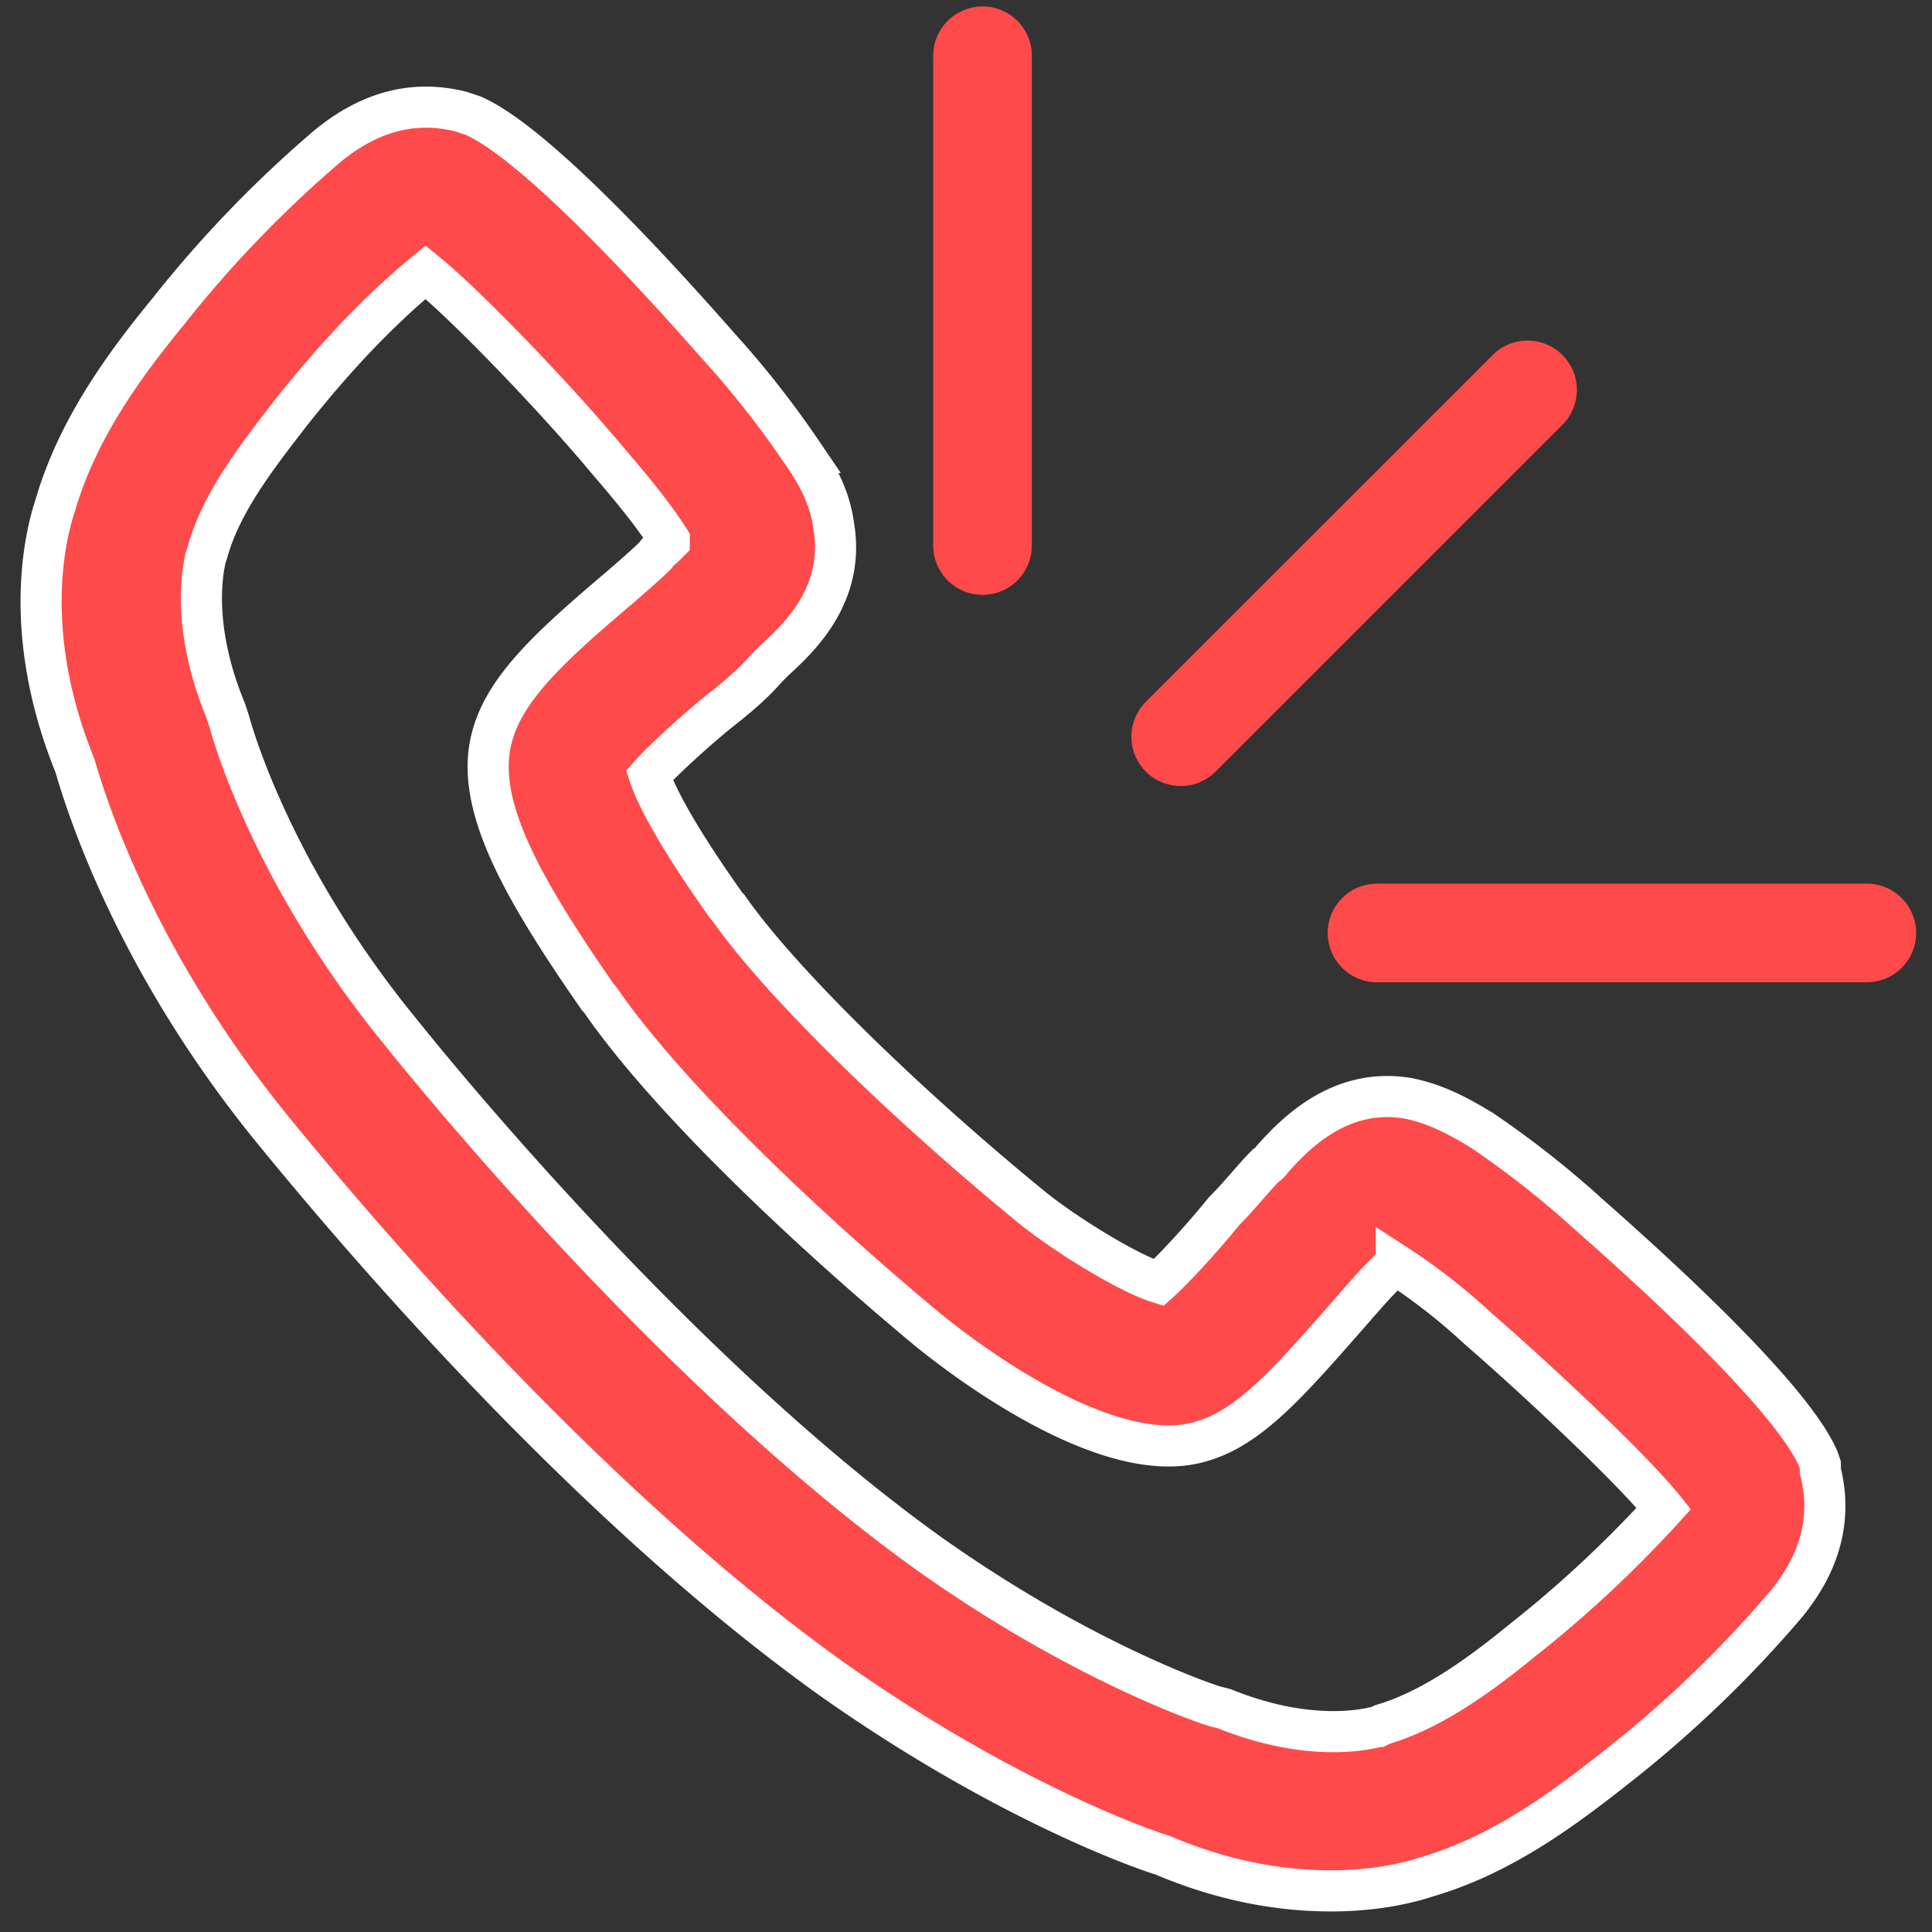
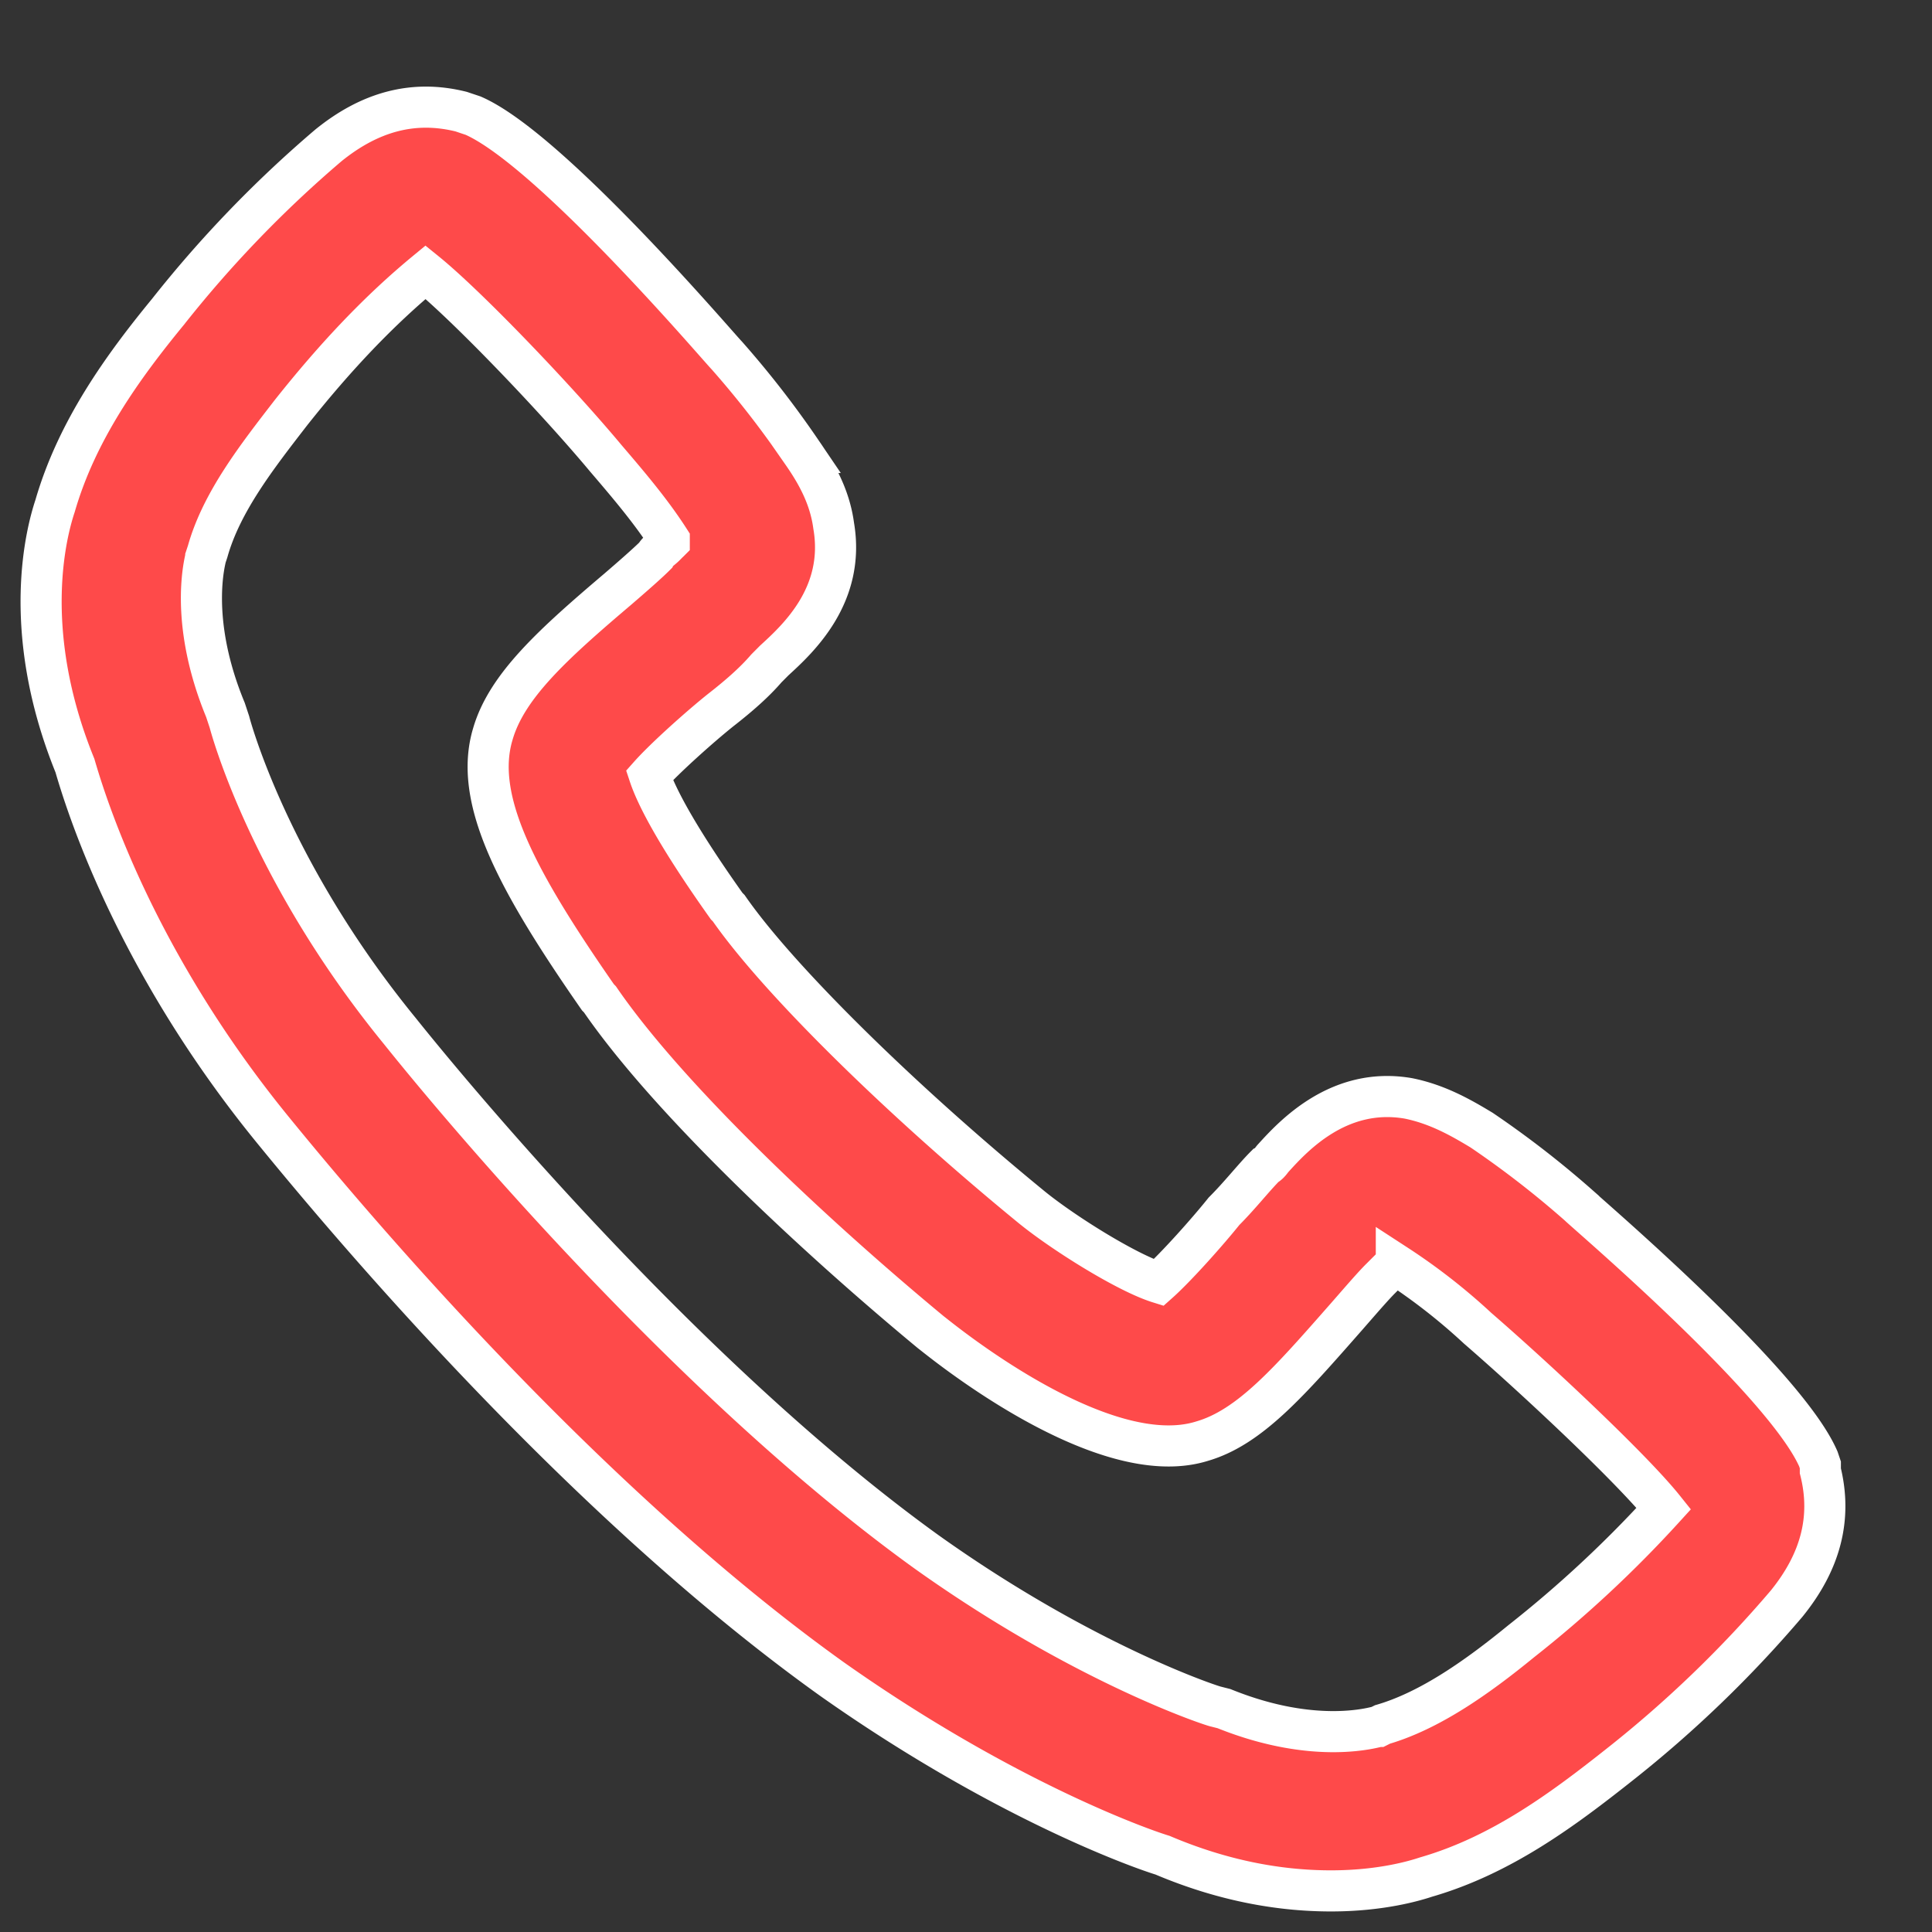
<svg xmlns="http://www.w3.org/2000/svg" width="47" height="47" viewBox="0 0 47 47">
  <rect x="0" y="0" width="47" height="47" fill="#333333" stroke="none" />
  <g fill="none" fill-rule="evenodd">
    <path fill="#FE4A4A" stroke="#FFF" d="M44.284 35.637l-.049-.145c-.819-1.88-5.639-5.976-5.831-6.17a23.513 23.513 0 00-2.362-1.83c-.482-.29-1.06-.627-1.783-.772-1.687-.29-2.796.916-3.278 1.446-.048.048-.096.145-.193.193-.289.289-.626.723-1.012 1.108-.385.482-1.157 1.35-1.59 1.736-.772-.241-2.314-1.205-3.085-1.832-3.181-2.603-6.17-5.543-7.374-7.278l-.048-.048c-1.302-1.832-1.736-2.748-1.88-3.182.385-.433 1.253-1.205 1.735-1.59.434-.338.82-.675 1.109-1.012l.192-.193c.579-.53 1.735-1.59 1.446-3.278-.096-.723-.434-1.301-.77-1.783a23.514 23.514 0 00-1.832-2.362c-.193-.193-4.29-5.013-6.17-5.832l-.144-.048-.145-.049c-1.157-.289-2.217 0-3.23.82a28.648 28.648 0 00-3.903 4.049c-1.109 1.35-2.217 2.892-2.747 4.723-.193.579-.868 2.989.482 6.314.24.82 1.397 4.676 4.82 8.87 2.12 2.602 7.663 9.109 13.591 13.35 4.097 2.893 7.422 4.098 8.049 4.29 1.59.675 2.988.868 4.097.868 1.205 0 2.024-.241 2.313-.337 1.832-.53 3.326-1.64 4.724-2.748a28.647 28.647 0 004.048-3.904c.82-1.012 1.109-2.073.82-3.23v-.144zm-7.278 4.29c-1.06.867-2.217 1.687-3.374 2.024l-.096.048c-.049 0-1.495.482-3.76-.433l-.193-.049c-.048 0-3.18-1.012-7.036-3.76-5.688-4.096-11.279-10.748-12.821-12.676-3.23-3.952-4.145-7.519-4.145-7.519l-.096-.29c-.916-2.216-.482-3.662-.482-3.71l.048-.145c.337-1.205 1.205-2.314 2.024-3.374 1.109-1.398 2.169-2.507 3.278-3.422 1.012.819 3.18 3.084 4.386 4.53.578.675 1.108 1.302 1.542 1.977v.048c-.048.048-.097.048-.097.096-.096.097-.192.145-.24.241-.193.193-.579.53-.916.82-1.59 1.35-2.7 2.361-3.037 3.518-.482 1.59.579 3.567 2.555 6.41l.048.049c1.687 2.458 5.253 5.784 8.049 8.098.193.144 4.145 3.422 6.603 2.65 1.157-.337 2.12-1.445 3.518-3.036.338-.386.627-.723.82-.916l.24-.24.097-.097h.048a14.6 14.6 0 011.976 1.542c1.446 1.253 3.76 3.422 4.531 4.386a28.745 28.745 0 01-3.47 3.23z" />
-     <path d="M28.723 17.922l8.438-8.437m-13.259 3.786V1.356m21.512 21.34H33.499" stroke="#FE4A4A" stroke-linecap="round" stroke-linejoin="round" stroke-width="2.4" />
  </g>
</svg>